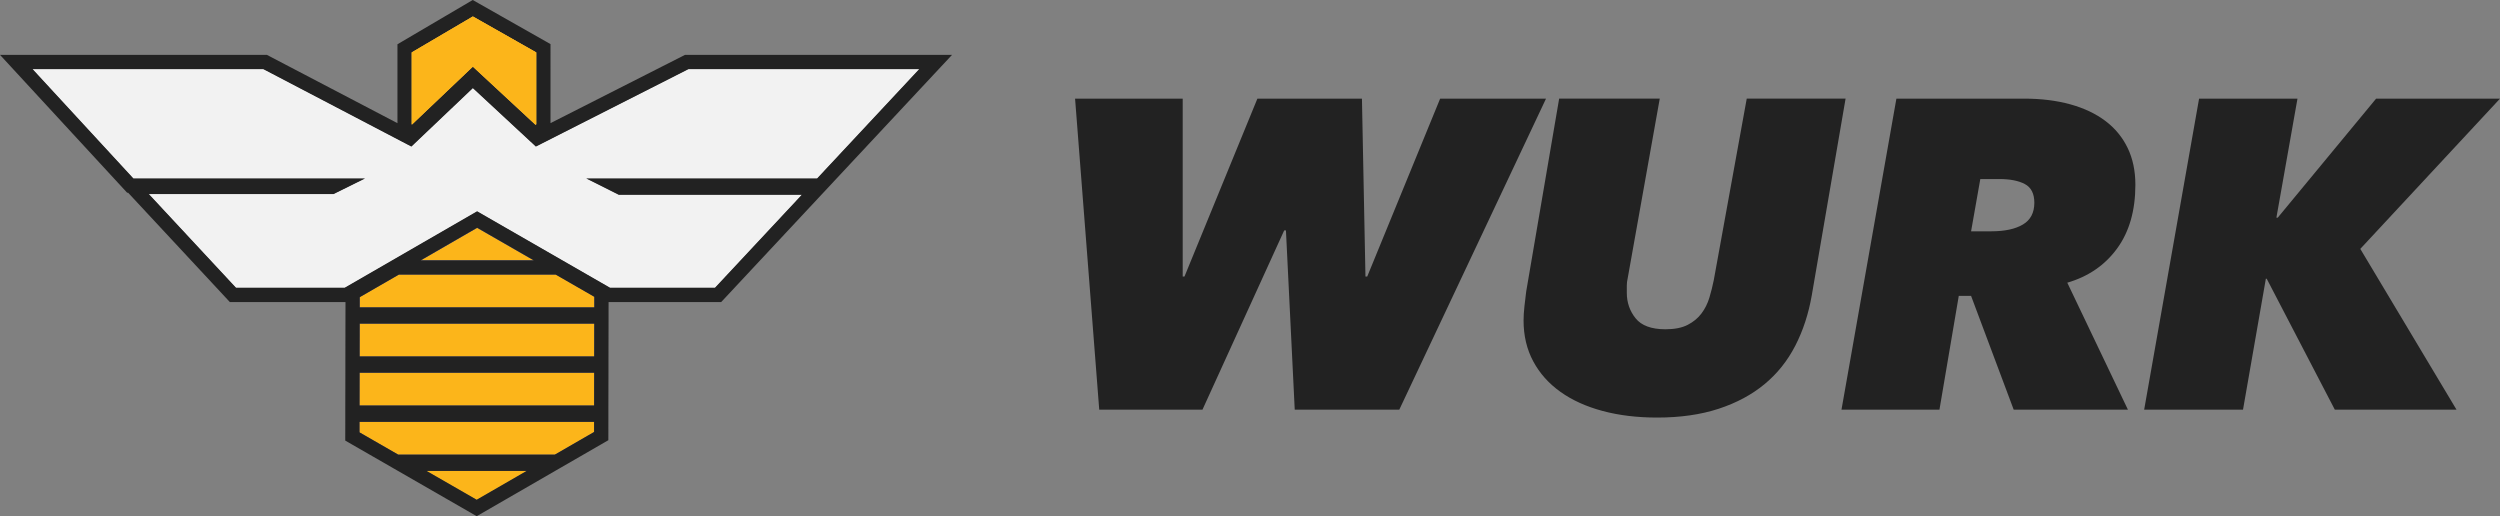
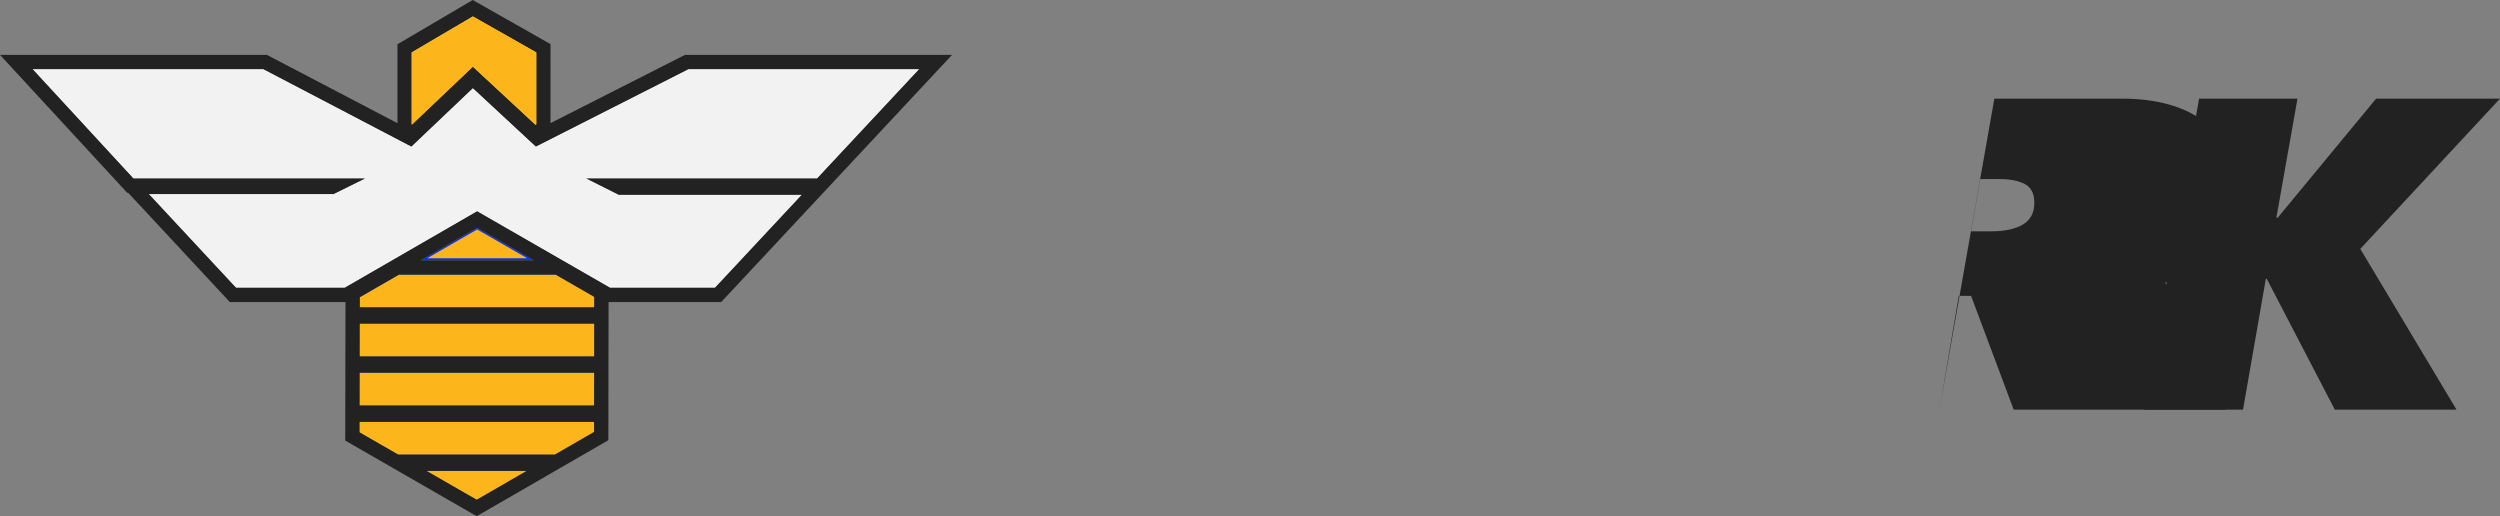
<svg xmlns="http://www.w3.org/2000/svg" id="Layer_2" data-name="Layer 2" viewBox="0 0 2332.49 481.62">
  <rect x="0" y="0" width="2332.49" height="481.62" fill="#808080" stroke="none" />
  <defs>
    <style>
      .cls-1 {
        fill: #0632ff;
      }

      .cls-2 {
        fill: #f2f2f2;
      }

      .cls-3 {
        fill: #fcb51a;
      }

      .cls-4 {
        fill: #222;
      }
    </style>
  </defs>
  <g id="Layer_1-2" data-name="Layer 1">
    <g>
-       <path class="cls-4" d="M1305.53,382.22h-97.55l-8.2-167.23h-1.64l-76.24,167.23h-96.32l-22.54-290.19h100.42v166h1.64l68.04-166h97.55l3.28,166h1.64l68.04-166h98.78l-136.9,290.19Z" />
-       <path class="cls-4" d="M1674.98,322.58c-7.24,14.08-16.8,26.03-28.69,35.86-11.89,9.84-26.17,17.49-42.83,22.95-16.67,5.46-35.8,8.2-57.38,8.2-18.59,0-35.52-2.05-50.82-6.15-15.31-4.1-28.42-10.04-39.35-17.83-10.93-7.79-19.4-17.28-25.41-28.49-6.01-11.2-9.02-23.91-9.02-38.12,0-3.82.27-8.26.82-13.32.54-5.05,1.09-9.63,1.64-13.73l30.74-179.93h93.86l-29.92,167.64c-.55,2.19-.82,4.51-.82,6.97v6.56c0,9.02,2.73,16.95,8.2,23.77,5.46,6.83,14.76,10.25,27.87,10.25,8.47,0,15.37-1.36,20.7-4.1,5.33-2.73,9.63-6.28,12.91-10.66,3.28-4.37,5.74-9.29,7.38-14.76,1.64-5.46,3-10.93,4.1-16.4l30.74-169.28h92.22l-31.56,183.62c-3.01,17.21-8.13,32.86-15.37,46.93Z" />
-       <path class="cls-4" d="M1878.77,382.22l-39.76-106.16h-11.48l-18.03,106.16h-91.4l51.23-290.19h119.27c15.84,0,30.19,1.78,43.04,5.33,12.84,3.55,23.77,8.75,32.79,15.57,9.02,6.83,15.91,15.24,20.7,25.21,4.78,9.98,7.17,21.38,7.17,34.22,0,24.05-5.67,43.86-17.01,59.43-11.34,15.57-26.85,26.23-46.52,31.97l56.56,118.45h-106.57ZM1857.86,215.81c12.57,0,22.4-2.11,29.51-6.35,7.1-4.23,10.66-11,10.66-20.29,0-8.47-2.94-14.27-8.81-17.42-5.88-3.14-13.87-4.71-23.98-4.71h-17.62l-8.61,48.77h18.85Z" />
+       <path class="cls-4" d="M1878.77,382.22l-39.76-106.16h-11.48l-18.03,106.16l51.23-290.19h119.27c15.84,0,30.19,1.78,43.04,5.33,12.84,3.55,23.77,8.75,32.79,15.57,9.02,6.83,15.91,15.24,20.7,25.21,4.78,9.98,7.17,21.38,7.17,34.22,0,24.05-5.67,43.86-17.01,59.43-11.34,15.57-26.85,26.23-46.52,31.97l56.56,118.45h-106.57ZM1857.86,215.81c12.57,0,22.4-2.11,29.51-6.35,7.1-4.23,10.66-11,10.66-20.29,0-8.47-2.94-14.27-8.81-17.42-5.88-3.14-13.87-4.71-23.98-4.71h-17.62l-8.61,48.77h18.85Z" />
      <path class="cls-4" d="M2178.38,382.22l-63.53-122.14h-.82l-21.31,122.14h-92.22l51.23-290.19h91.81l-19.67,111.08h1.23l91.81-111.08h115.58l-130.34,140.18,89.76,150.01h-113.53Z" />
    </g>
    <g>
      <polygon class="cls-1" points="554.27 393.59 554.26 403.02 517.72 424.11 371.48 424.11 335.44 403.38 335.45 393.59 554.27 393.59" />
      <polygon class="cls-1" points="554.27 393.59 554.26 403.02 517.72 424.11 371.48 424.11 335.44 403.38 335.45 393.59 554.27 393.59" />
      <polygon class="cls-1" points="554.35 347.79 554.3 378.32 335.48 378.32 335.53 347.79 554.35 347.79" />
      <polygon class="cls-1" points="554.35 347.79 554.3 378.32 335.48 378.32 335.53 347.79 554.35 347.79" />
-       <polygon class="cls-1" points="554.43 301.99 554.38 332.52 335.56 332.52 335.61 301.99 554.43 301.99" />
      <polygon class="cls-1" points="554.43 301.99 554.38 332.52 335.56 332.52 335.61 301.99 554.43 301.99" />
      <polygon class="cls-1" points="497.96 242.88 392.57 242.88 445.17 212.52 497.96 242.88" />
      <polygon class="cls-1" points="491.9 240.94 398.63 240.94 445.17 214.06 491.9 240.94" />
      <polygon class="cls-1" points="554.47 276.93 554.46 286.74 335.64 286.74 335.65 277.29 372.16 256.21 518.44 256.21 554.47 276.93" />
      <polygon class="cls-1" points="554.47 276.93 554.46 286.74 335.64 286.74 335.65 277.29 372.16 256.21 518.44 256.21 554.47 276.93" />
      <g>
        <polygon class="cls-3" points="554.27 393.59 554.26 403.02 517.72 424.11 371.48 424.11 335.44 403.38 335.45 393.59 554.27 393.59" />
        <polygon class="cls-3" points="554.27 393.59 554.26 403.02 517.72 424.11 371.48 424.11 335.44 403.38 335.45 393.59 554.27 393.59" />
        <polygon class="cls-3" points="554.35 347.79 554.3 378.32 335.48 378.32 335.53 347.79 554.35 347.79" />
        <polygon class="cls-3" points="554.35 347.79 554.3 378.32 335.48 378.32 335.53 347.79 554.35 347.79" />
        <polygon class="cls-3" points="554.43 301.99 554.38 332.52 335.56 332.52 335.61 301.99 554.43 301.99" />
        <polygon class="cls-3" points="554.43 301.99 554.38 332.52 335.56 332.52 335.61 301.99 554.43 301.99" />
-         <polygon class="cls-3" points="497.96 242.88 392.57 242.88 445.17 212.52 497.96 242.88" />
        <polygon class="cls-3" points="491.9 240.94 398.63 240.94 445.17 214.06 491.9 240.94" />
-         <polygon class="cls-3" points="554.47 276.93 554.46 286.74 335.64 286.74 335.65 277.29 372.16 256.21 518.44 256.21 554.47 276.93" />
        <polygon class="cls-3" points="554.47 276.93 554.46 286.74 335.64 286.74 335.65 277.29 372.16 256.21 518.44 256.21 554.47 276.93" />
        <polygon class="cls-3" points="491.27 439.39 444.74 466.25 398.04 439.39 491.27 439.39" />
        <polygon class="cls-3" points="491.27 439.39 444.74 466.25 398.04 439.39 491.27 439.39" />
      </g>
      <polygon class="cls-2" points="762.34 166.49 546.86 166.49 577.32 181.76 748.07 181.76 667.08 268.48 569.14 268.48 569.14 268.44 445.15 197.13 321.58 268.48 220.22 268.48 138.88 181.07 311.2 181.07 340.65 166.49 124.45 166.49 30.42 64.52 245.71 64.52 383.81 136.75 397.51 123.73 441.17 82.23 486.21 124.01 499.95 136.75 642.3 64.52 857.57 64.52 762.34 166.49" />
      <polygon class="cls-2" points="762.34 166.49 546.86 166.49 577.32 181.76 748.07 181.76 667.08 268.48 569.14 268.48 569.14 268.44 445.15 197.13 321.58 268.48 220.22 268.48 138.88 181.07 311.2 181.07 340.65 166.49 124.45 166.49 30.42 64.52 245.71 64.52 383.81 136.75 397.51 123.73 441.17 82.23 486.21 124.01 499.95 136.75 642.3 64.52 857.57 64.52 762.34 166.49" />
      <path class="cls-4" d="M639.11,51.19l-125.49,63.68V41.15L441.05,0l-70.22,41.29v73.63l-121.84-63.73H0l118.62,128.62h.91l94.9,101.99h107.9v6.86s-.03,11.39-.03,11.39l-.07,34.4v11.38s-.08,34.42-.08,34.42v11.38s-.04,19.44-.04,19.44l26.04,14.98,19.79,11.38,76.82,44.19,76.54-44.19,19.72-11.38,26.57-15.34.03-19.08v-11.38s.08-34.42.08-34.42v-11.38s.08-34.4.08-34.4v-11.39s.03-6.86.03-6.86h105.07l215.38-230.61h-249.13ZM384.15,48.92l57.02-33.53,59.12,33.53v67.05l-.68.39-58.44-54.22-56.78,53.98-.24-.15V48.92ZM444.74,466.25l-46.7-26.86h93.23l-46.53,26.86ZM554.26,403.02l-36.54,21.09h-146.24l-36.04-20.73v-9.79h218.83v9.43ZM554.3,378.32h-218.82l.05-30.53h218.82l-.05,30.53ZM554.38,332.52h-218.82l.05-30.53h218.82l-.05,30.53ZM554.46,286.74h-218.82v-9.45s36.52-21.08,36.52-21.08h146.28l36.03,20.72v9.81ZM392.57,242.88l52.59-30.37,52.79,30.37h-105.39ZM577.32,181.76h170.74l-80.99,86.72h-97.94v-.04l-123.99-71.31-123.57,71.35h-101.36l-81.33-87.41h172.32l29.45-14.58H124.45L30.42,64.52h215.29l138.1,72.23,13.7-13.02,43.67-41.51,45.04,41.79,13.74,12.74,142.35-72.23h215.28l-95.23,101.97h-215.48l30.46,15.27Z" />
      <polygon class="cls-3" points="500.29 48.92 500.29 115.97 499.61 116.35 441.17 62.13 384.39 116.11 384.15 115.97 384.15 48.92 441.17 15.39 500.29 48.92" />
      <polygon class="cls-3" points="500.29 48.92 500.29 115.97 499.61 116.35 441.17 62.13 384.39 116.11 384.15 115.97 384.15 48.92 441.17 15.39 500.29 48.92" />
    </g>
  </g>
</svg>